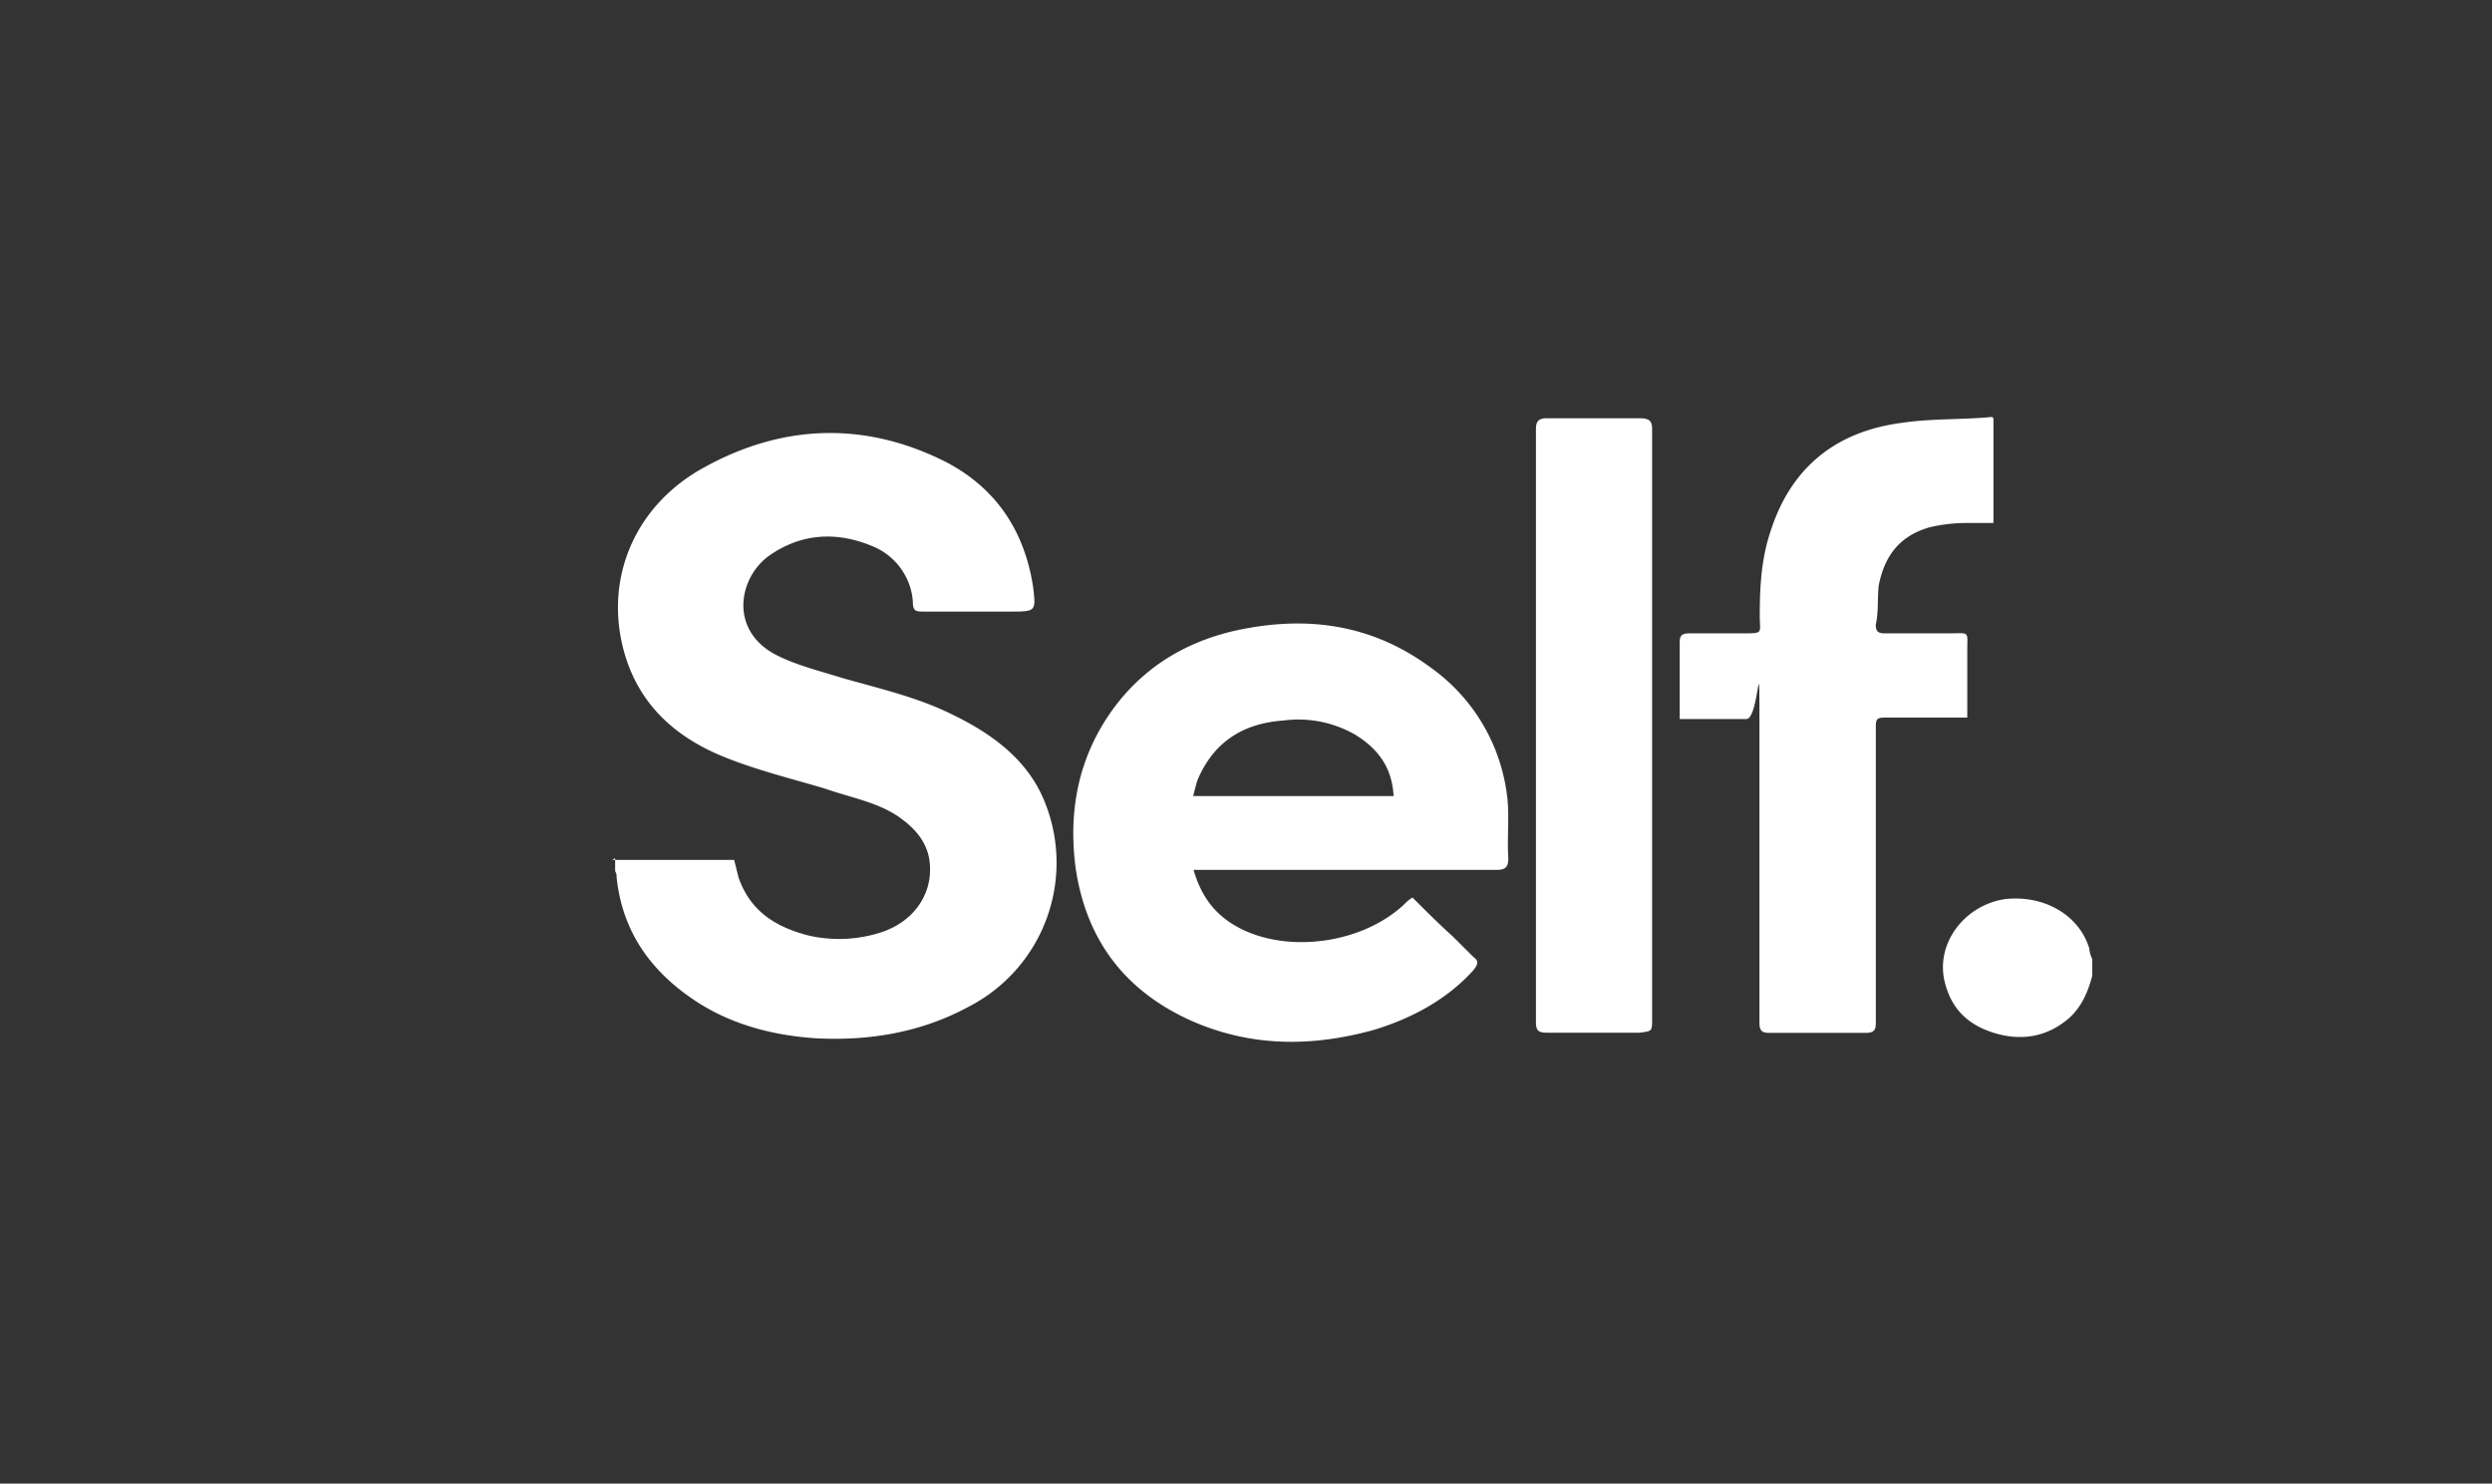
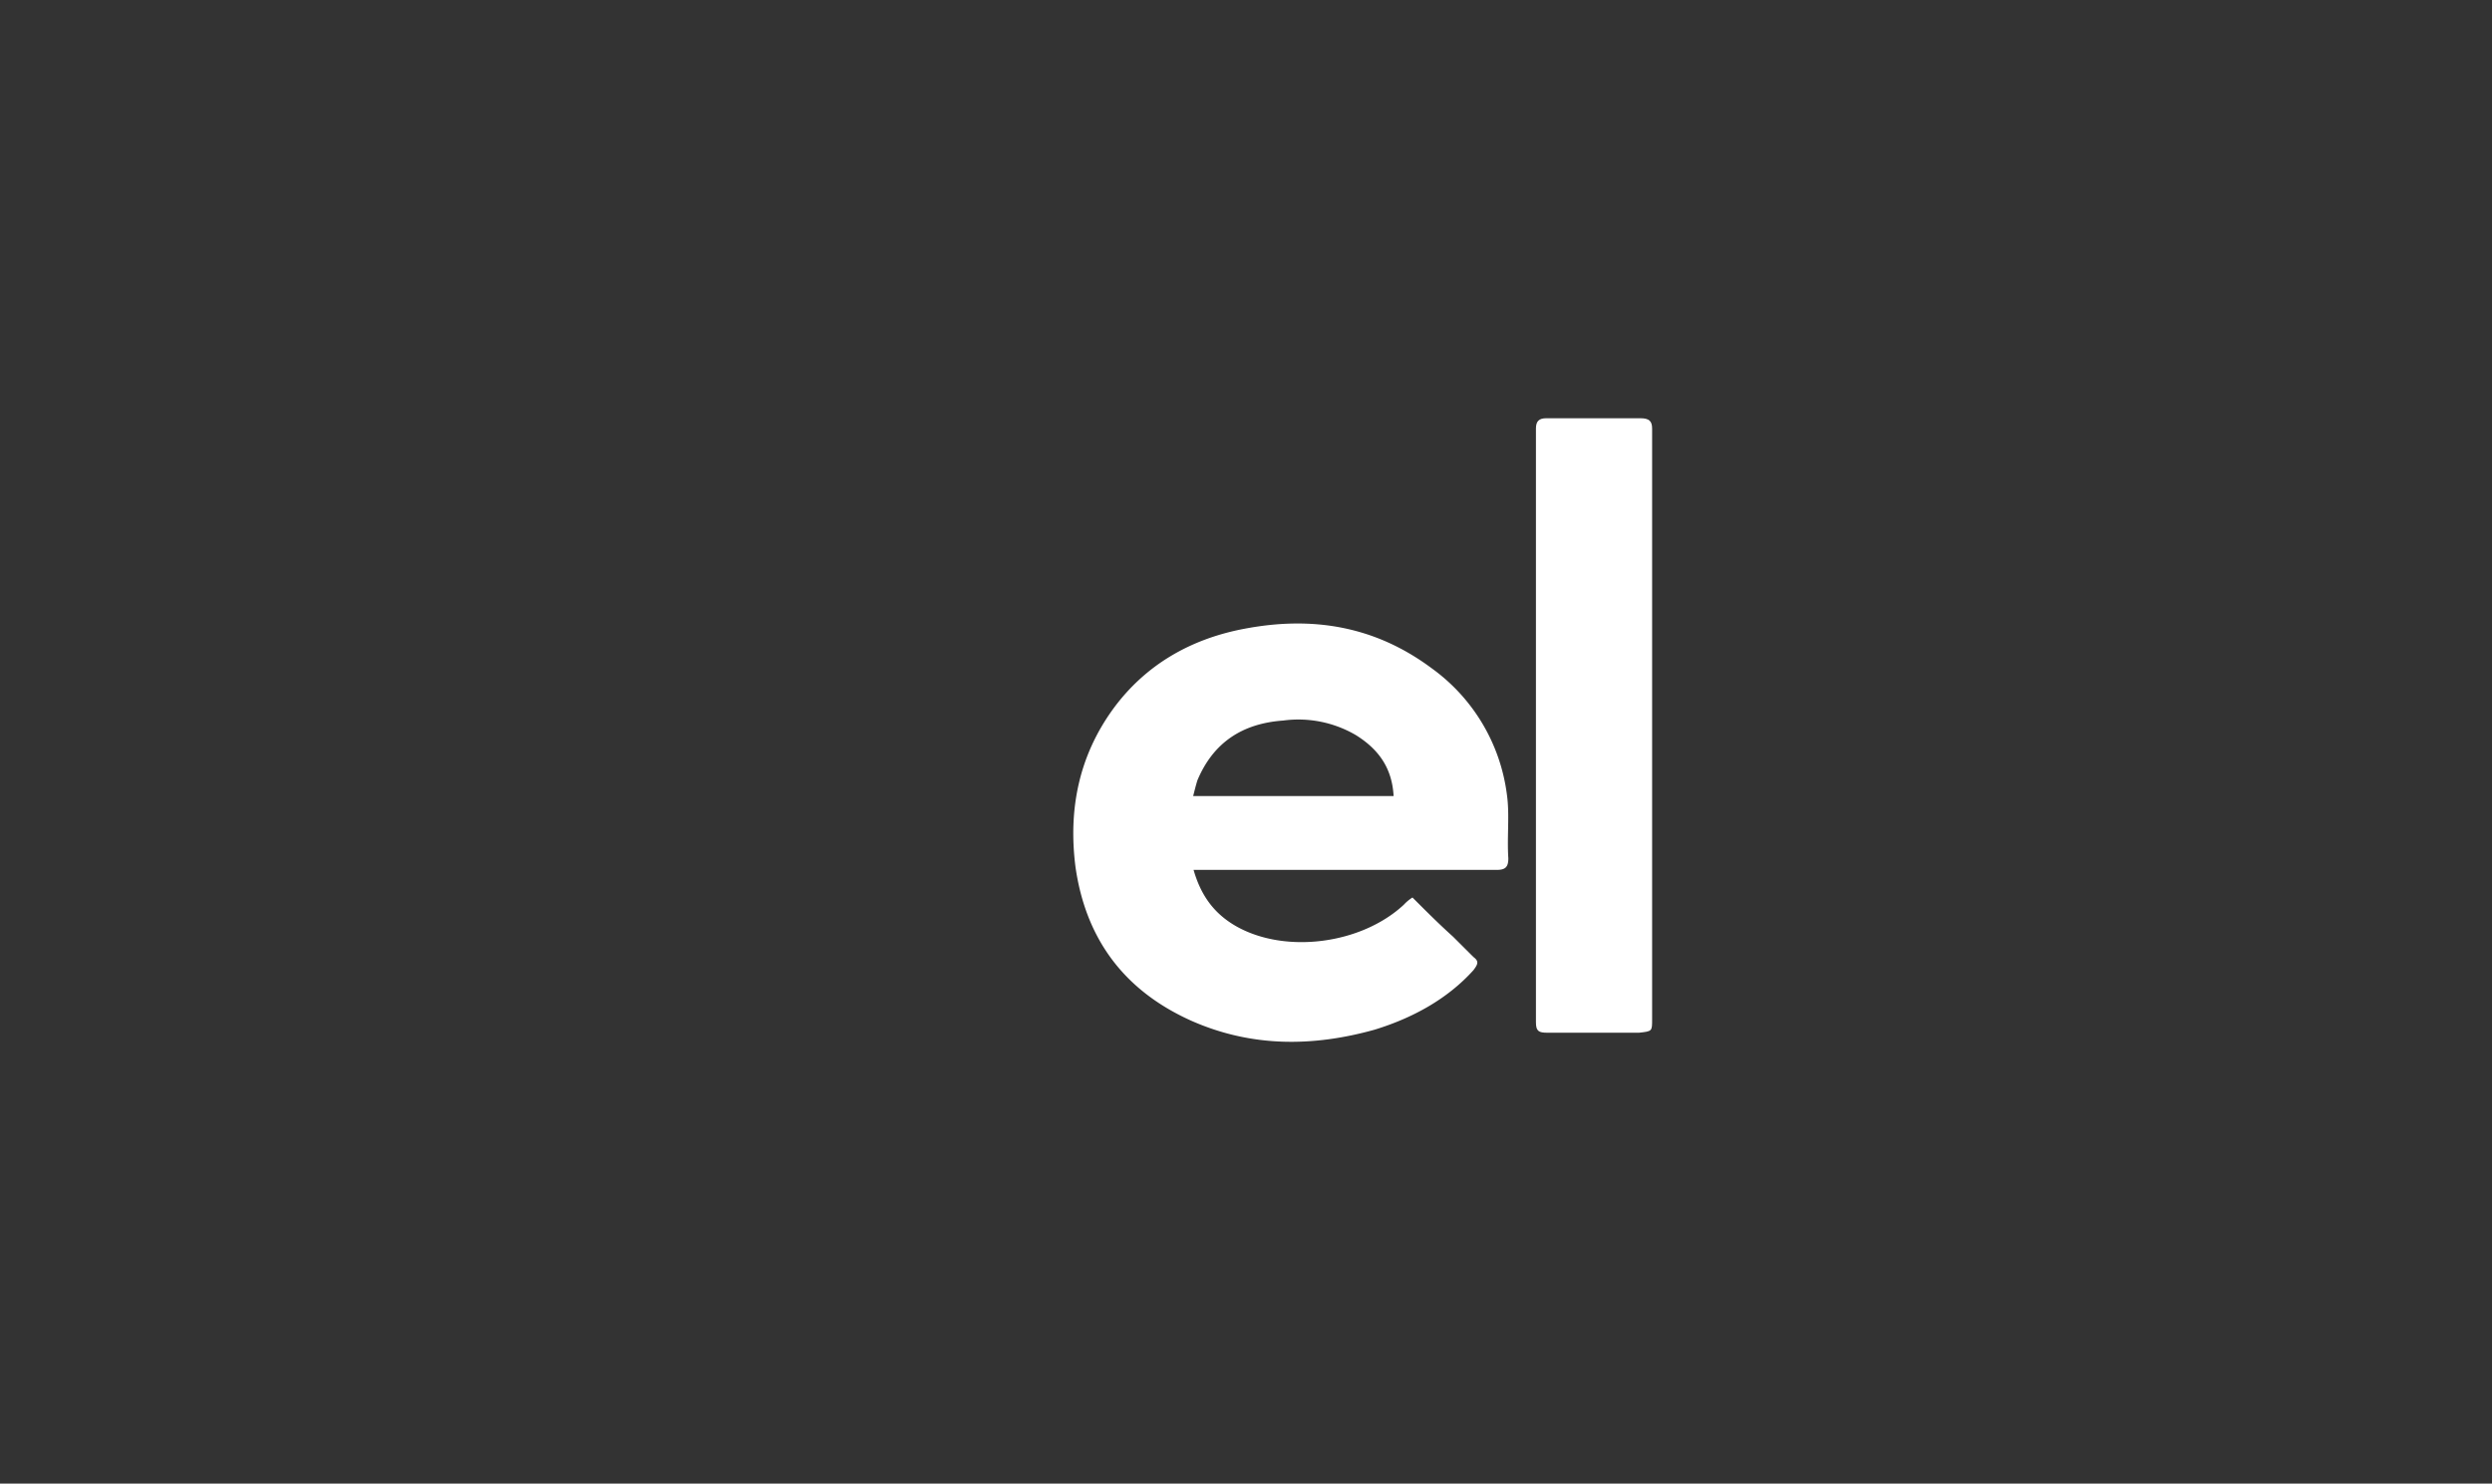
<svg xmlns="http://www.w3.org/2000/svg" id="Capa_1" data-name="Capa 1" viewBox="0 0 482 287">
  <rect x="0" y="0" width="482" height="287" fill="#333333" stroke="none" />
  <defs>
    <style>.cls-1{fill:#fff;}</style>
  </defs>
  <g id="Layer_1" data-name="Layer 1">
-     <path class="cls-1" d="M118.4,166.35H142l.84,3.37c2.25,6.46,7,9.55,13.49,11.24a26.43,26.43,0,0,0,14-.57c7-2.24,10.67-8.42,9.27-14.89-.85-3.37-3.09-5.61-5.9-7.58-4.22-2.81-9.27-3.65-14.05-5.34-6.74-2-13.48-3.65-19.66-6.18-9-3.65-15.74-9.55-18.83-18.82-4.77-14.61,1.13-29.5,14.89-37.08,15.17-8.43,30.9-9,46.36-1.41,10.11,5.06,15.73,13.49,17.41,24.44.57,4.78.57,4.78-4.49,4.78H178.8c-1.68,0-2.24,0-2.24-2a12.54,12.54,0,0,0-7.87-10.67c-6.74-2.81-13.48-2.53-19.67,1.68s-8.14,14.61,1.13,19.39c3.93,2,8.43,3.09,12.92,4.49,7,2,14.33,3.65,21.07,7,7.59,3.66,14.05,8.43,17.42,15.74a31.33,31.33,0,0,1-14.05,40.73c-9.27,5.06-19.38,6.74-29.78,6.18-8.14-.56-15.73-2.53-22.47-6.74-9.27-5.9-14.89-13.77-16-24.44a1.72,1.72,0,0,0-.28-1.13v-2.52Z" />
-     <path class="cls-1" d="M404.67,188.82c-.84,3.09-2,5.9-4.49,8.15-4.22,3.65-9.27,4.49-14.61,2.81s-8.43-5.06-9.55-10.4c-1.41-7.3,4.21-14.32,11.8-15.45,7.58-.84,14.33,3.09,16.29,9.55a5.19,5.19,0,0,0,.56,2v3.37Z" />
    <path class="cls-1" d="M269.55,154c-.29-5.34-2.81-9-7.31-11.8a22,22,0,0,0-14.05-2.81c-7.86.56-13.48,4.21-16.57,11.52-.28.84-.56,2-.84,3.09Zm-38.77,14c1.4,5.06,3.93,8.71,8.42,11.24,9.56,5.34,24.16,3.37,32.31-4.21a8.34,8.34,0,0,1,1.69-1.41c2.53,2.53,5.05,5.06,7.86,7.59l3.94,3.93c1.12.84.84,1.4,0,2.53-5.06,5.62-11.8,9.27-19.11,11.52-12.08,3.37-23.88,3.37-35.39-1.69-13.21-5.9-20.51-16-22.48-29.78-1.4-10.95.56-21.35,7.31-30.62,6.18-8.43,14.88-13.48,25.28-15.45,13.2-2.53,25.28-.56,36.24,7.58a35.69,35.69,0,0,1,14.61,24.45c.56,3.93,0,8.14.28,12.36,0,1.68-.56,2.24-2.25,2.24H230.78Z" />
-     <path class="cls-1" d="M385.57,80.94v20.23h-5.06a30.75,30.75,0,0,0-7.3.84c-5.9,1.69-8.71,5.62-9.83,11.24-.28,2.53,0,5.06-.57,7.59,0,1.12.29,1.68,1.69,1.68h12.36c4.22,0,3.65-.56,3.65,3.37v12.93h-16c-1.4,0-1.69.28-1.69,1.68v57.31c0,1.41-.28,2-2,2H342.31c-1.41,0-2-.28-2-2V141.34c0-18.82,0-2.24-2.53-2.24H324.89V124.21c0-1.41.56-1.69,2-1.69H337c4.21,0,3.37,0,3.37-3.37,0-5.62.28-11.24,2.25-16.86,3.93-11.79,12.36-18.82,25.28-20.5,5.62-.85,11.52-.57,17.42-1.13" />
    <path class="cls-1" d="M319.55,140.5v56.75c0,2.25,0,2.25-2.53,2.53h-17.7c-1.68,0-2.24-.28-2.24-2V82.91c0-1.4.56-2,2-2H317.3c1.69,0,2.25.57,2.25,2v57.31" />
  </g>
</svg>